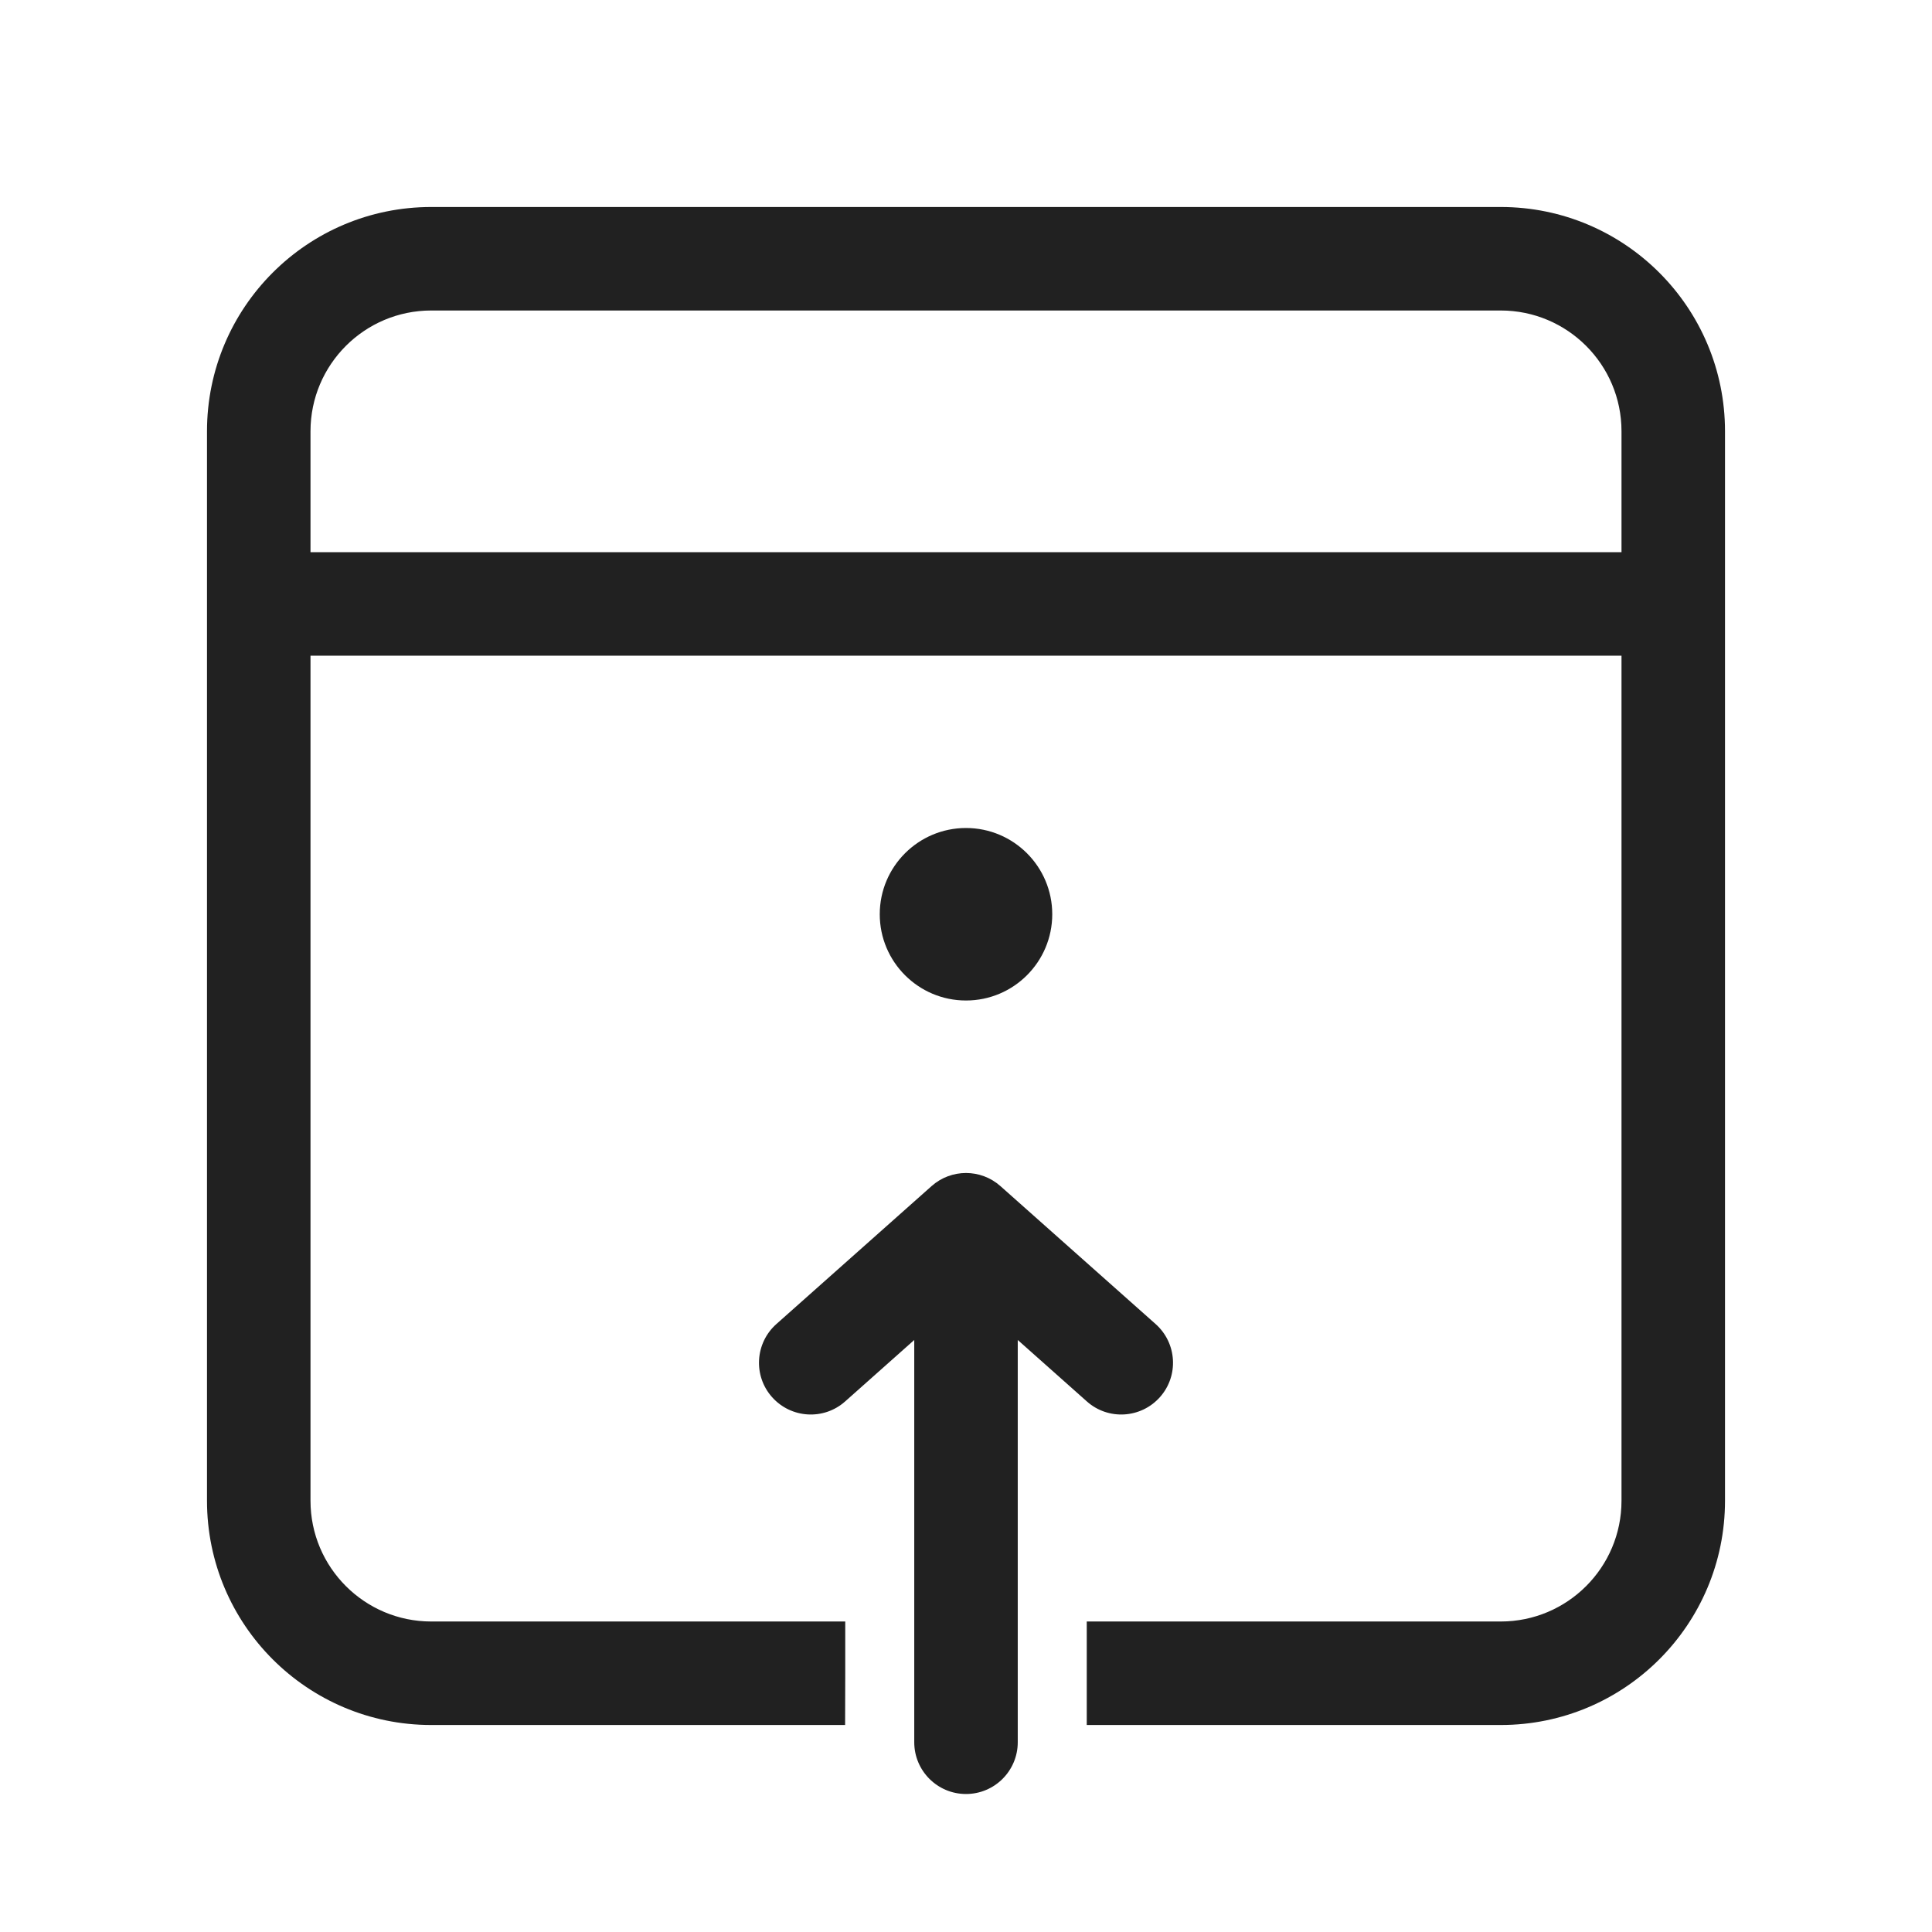
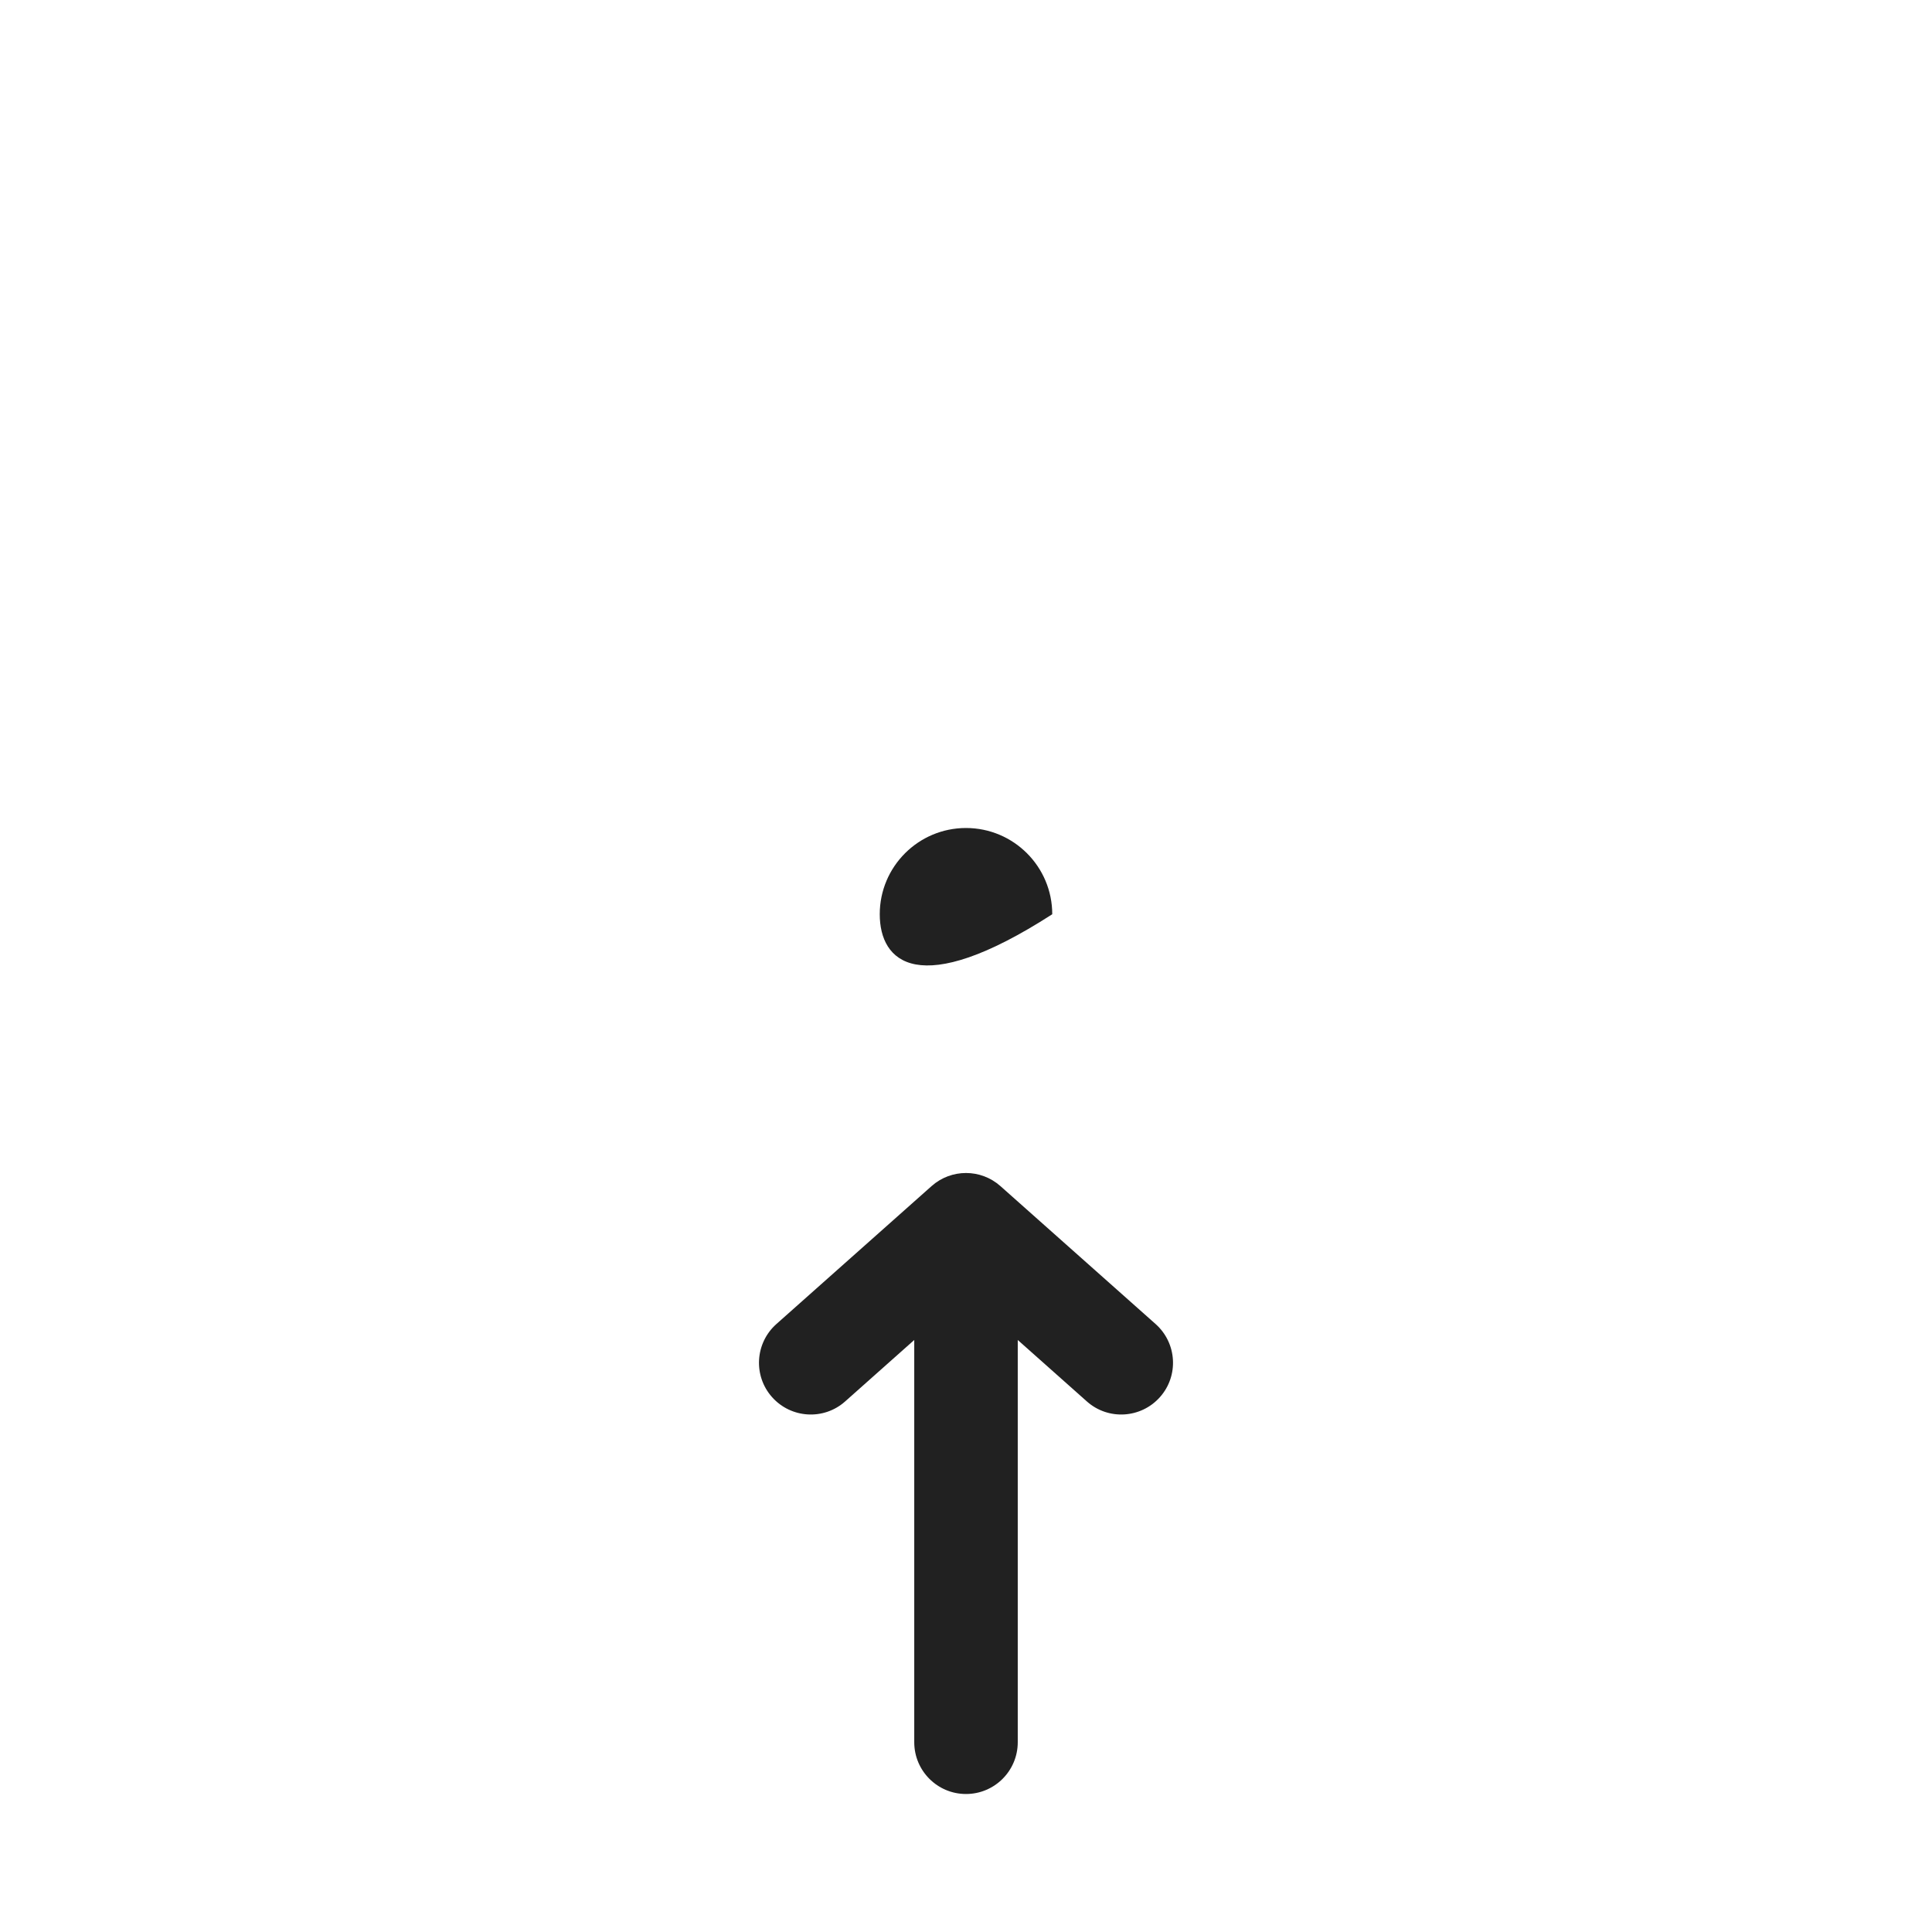
<svg xmlns="http://www.w3.org/2000/svg" width="800px" height="800px" viewBox="0 0 28 28" fill="none">
-   <path d="M25 6.25C25 4.455 23.545 3 21.75 3H6.25C4.455 3 3 4.455 3 6.25V21.75C3 23.545 4.455 25 6.25 25H12.248C12.248 25 12.25 24.518 12.25 24.25V23.5H6.25C5.284 23.5 4.5 22.716 4.5 21.75V9.503H23.5V21.75C23.5 22.716 22.716 23.5 21.75 23.5H15.75V24.25C15.75 24.518 15.75 25 15.75 25H21.75C23.545 25 25 23.545 25 21.75V6.25ZM6.25 4.5H21.75C22.716 4.5 23.5 5.284 23.5 6.25V8.003H4.5V6.25C4.5 5.284 5.284 4.5 6.25 4.5Z" fill="#212121" />
-   <path d="M15.25 13.25C15.25 13.94 14.69 14.5 14 14.5C13.31 14.5 12.75 13.94 12.75 13.25C12.75 12.56 13.31 12 14 12C14.69 12 15.25 12.56 15.25 13.25Z" fill="#212121" />
+   <path d="M15.25 13.25C13.31 14.5 12.75 13.94 12.75 13.25C12.75 12.56 13.31 12 14 12C14.69 12 15.25 12.56 15.25 13.25Z" fill="#212121" />
  <path d="M15.752 20.311C16.061 20.586 16.535 20.558 16.811 20.248C17.086 19.939 17.058 19.465 16.748 19.189L14.498 17.189C14.214 16.937 13.786 16.937 13.502 17.189L11.252 19.189C10.942 19.465 10.914 19.939 11.189 20.248C11.465 20.558 11.939 20.586 12.248 20.311L13.25 19.42V25.25C13.25 25.664 13.586 26 14 26C14.414 26 14.75 25.664 14.75 25.25V19.42L15.752 20.311Z" fill="#212121" />
</svg>